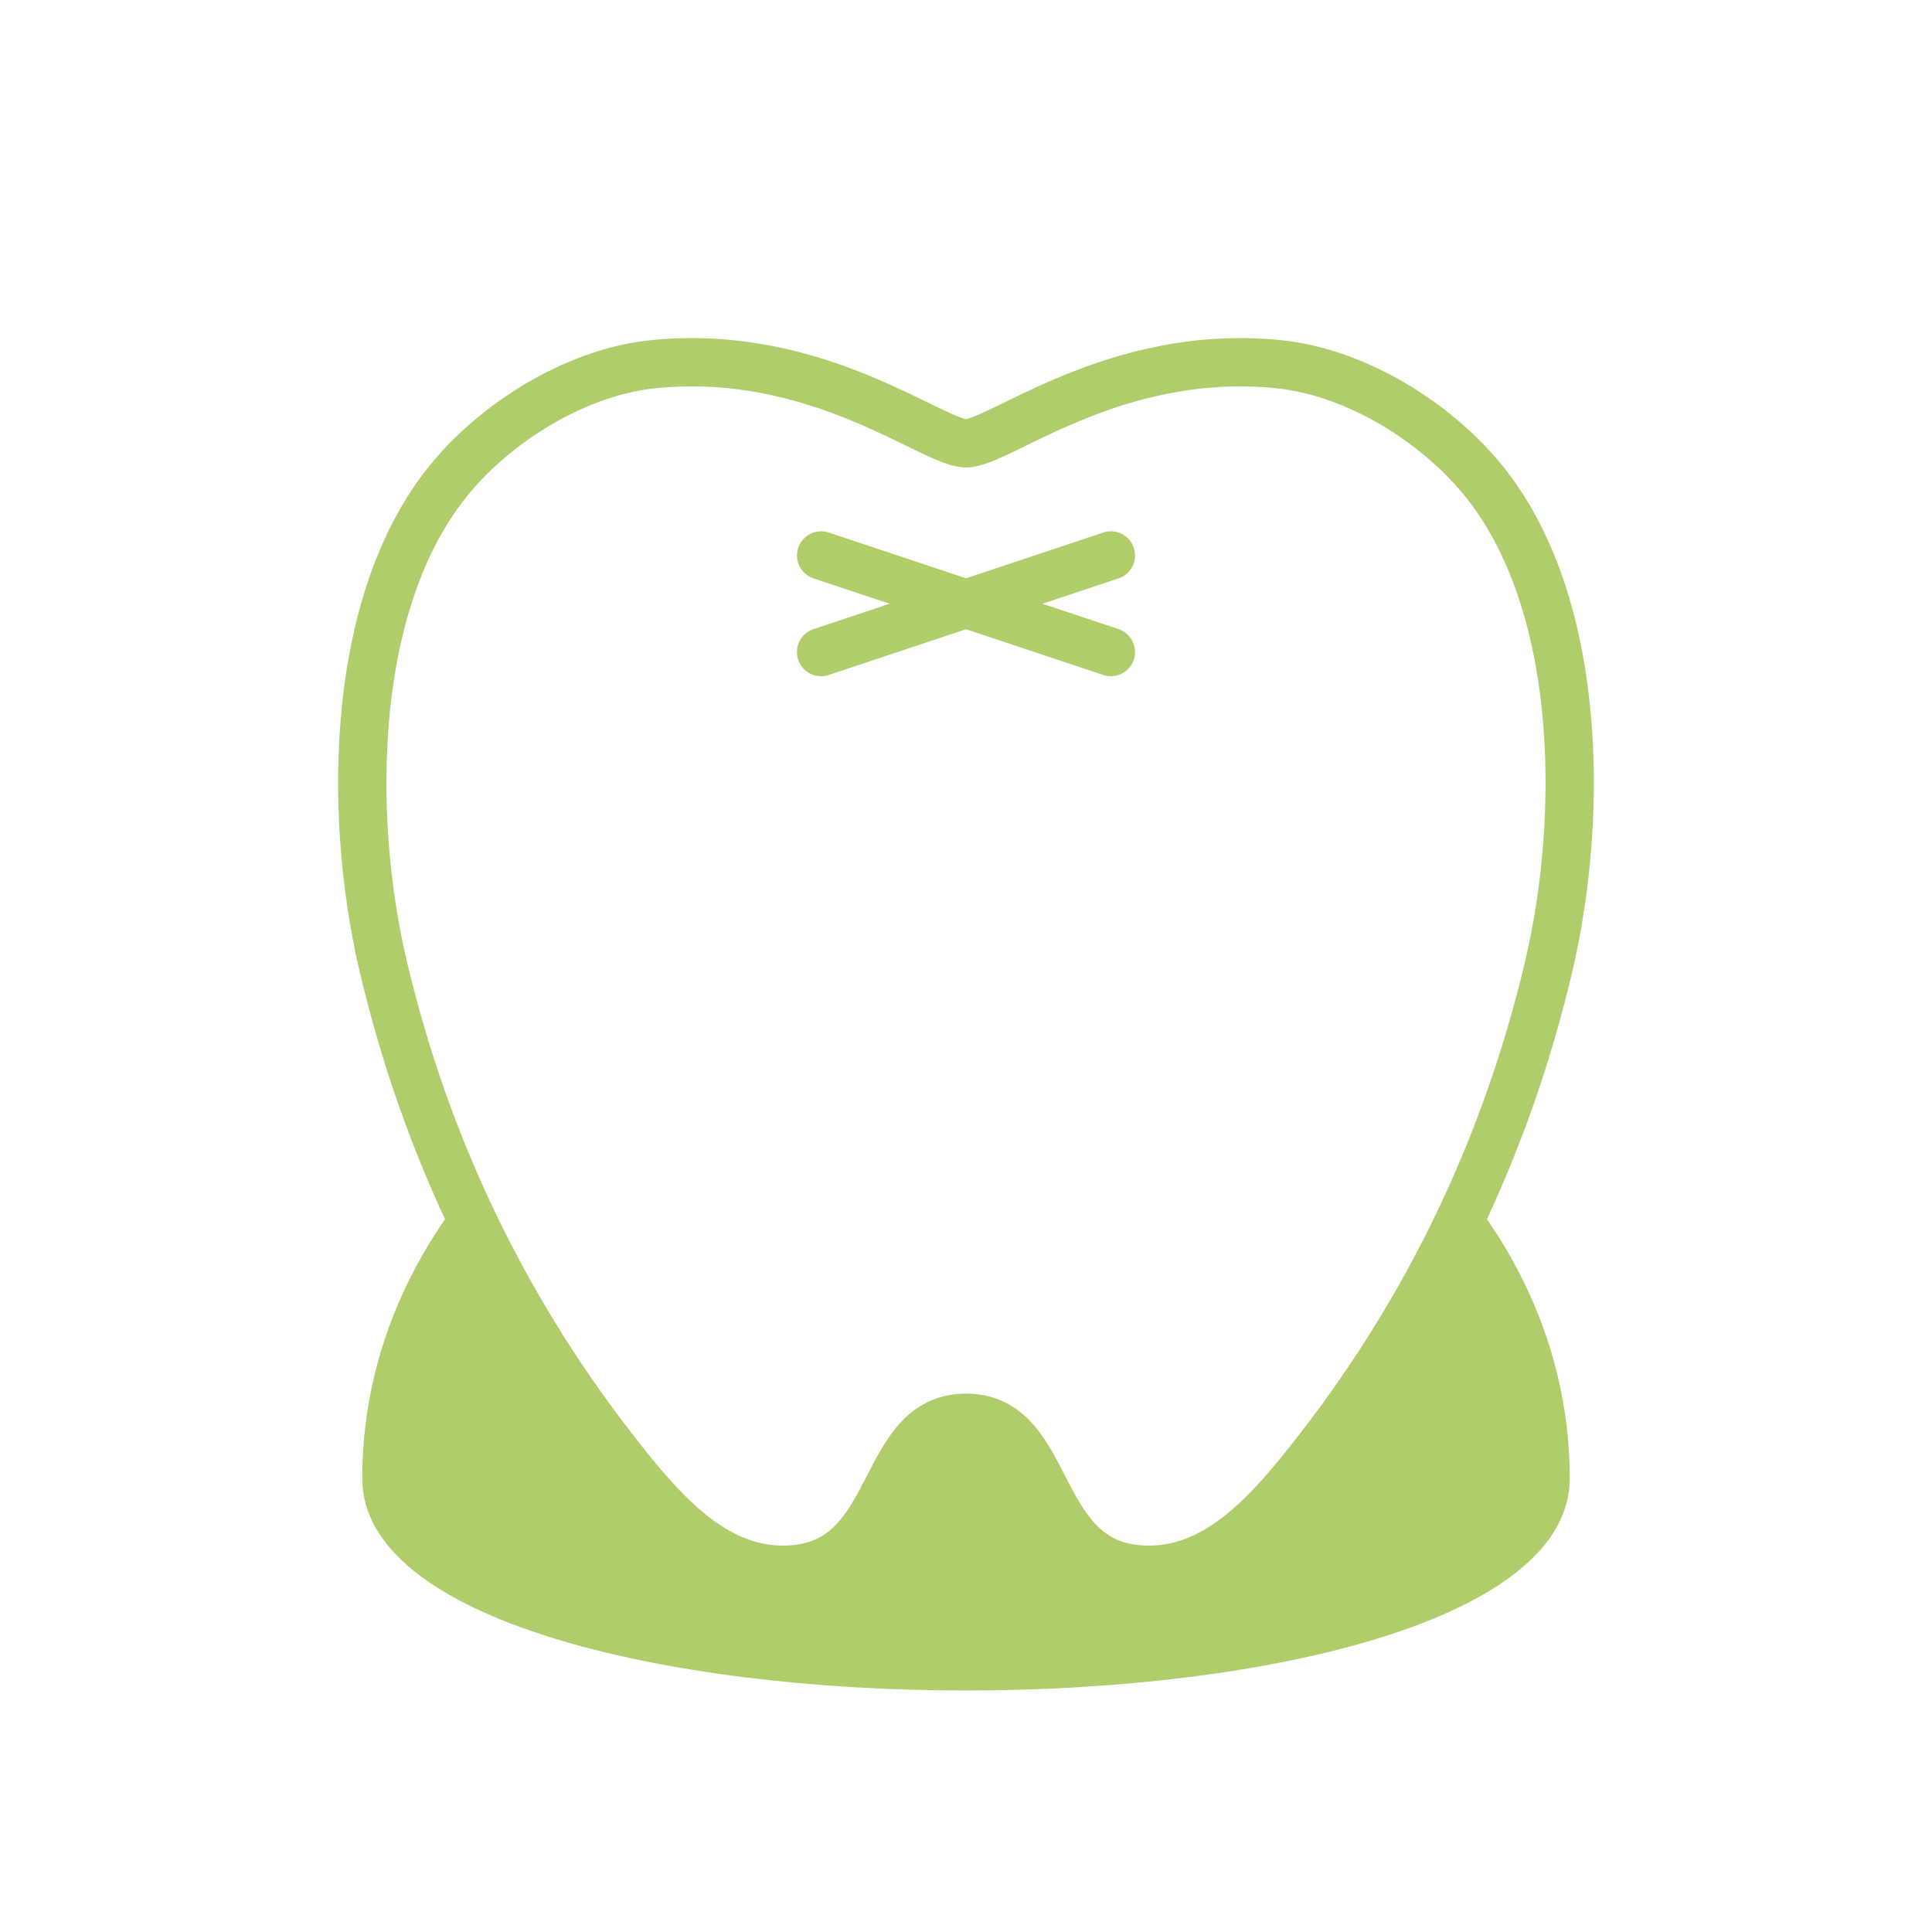
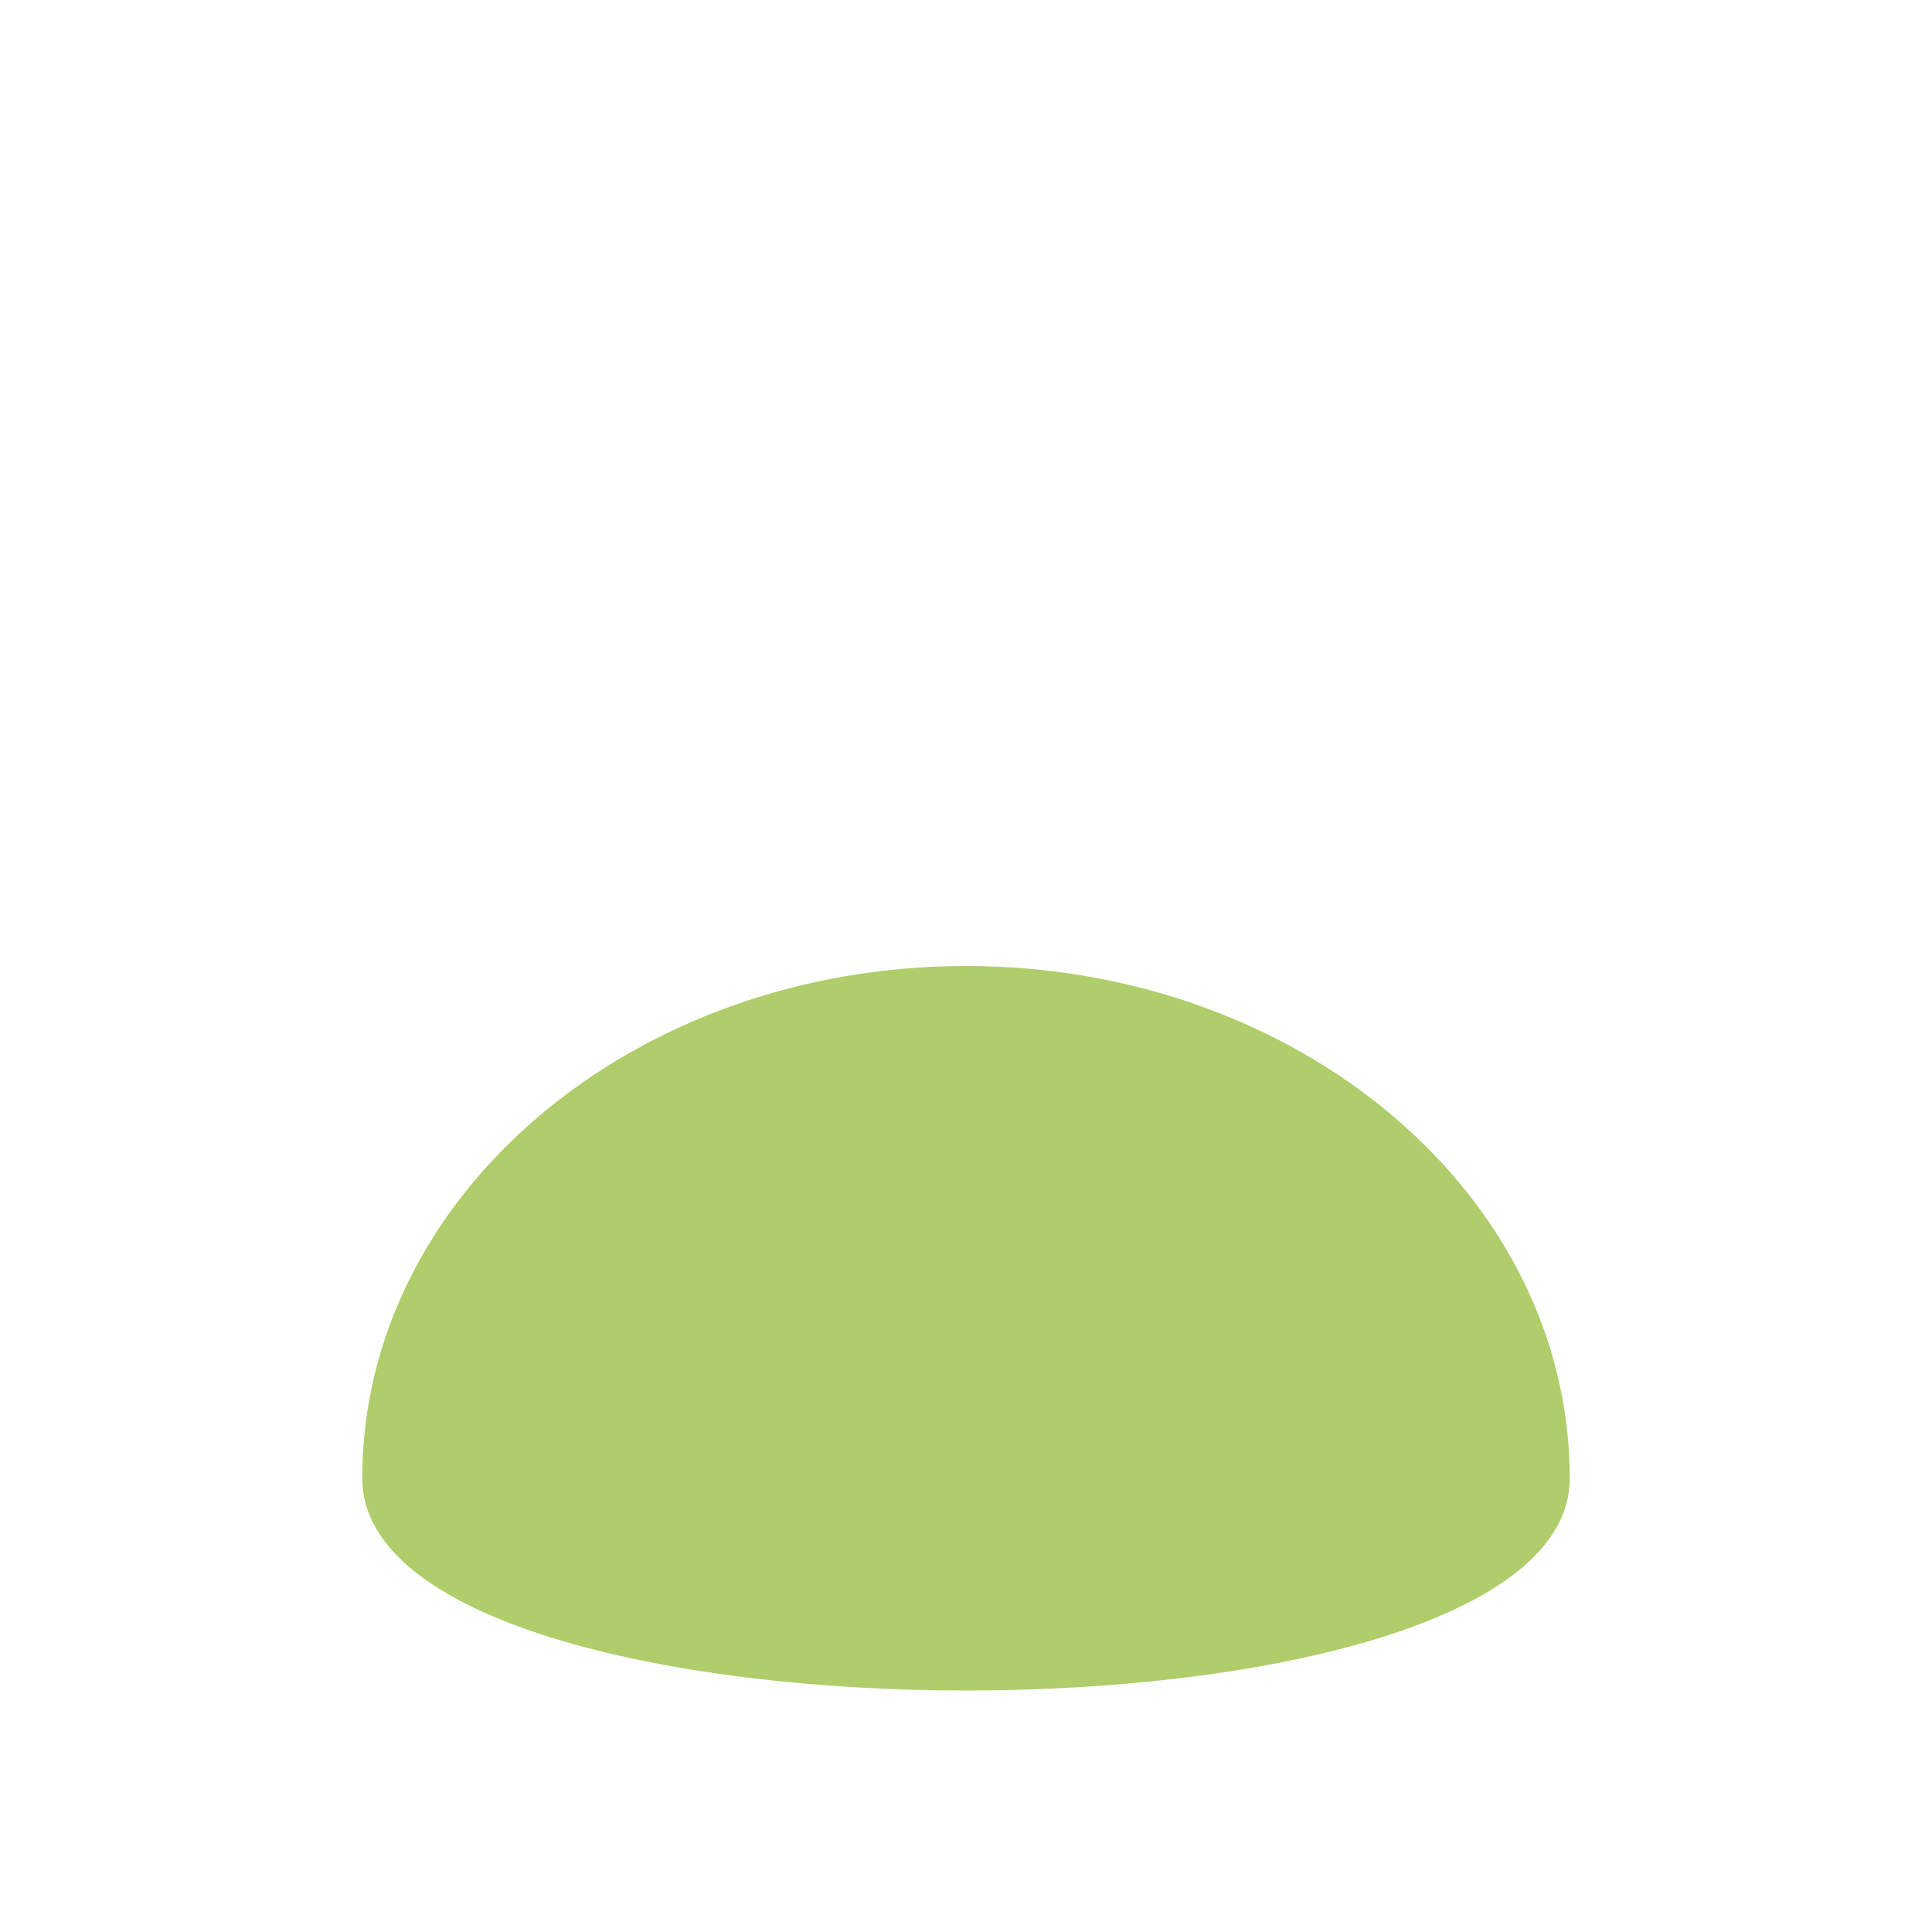
<svg xmlns="http://www.w3.org/2000/svg" version="1.1" id="レイヤー_1" x="0px" y="0px" viewBox="0 0 80 80" style="enable-background:new 0 0 80 80;" xml:space="preserve">
  <style type="text/css">
	.st0{fill:#FFFFFF;}
	.st1{fill:#AFCD6A;}
	.st2{fill:#FFFFFF;stroke:#AFCD6A;stroke-width:2;stroke-linecap:round;stroke-linejoin:round;stroke-miterlimit:10;}
	.st3{fill:none;stroke:#AFCD6A;stroke-width:2;stroke-linecap:round;stroke-linejoin:round;stroke-miterlimit:10;}
</style>
-   <rect class="st0" width="80" height="80" />
  <path class="st1" d="M65,61.213c0,11.716-50,11.716-50,0S26.193,40,40,40S65,49.497,65,61.213z" />
  <g>
    <g>
      <g>
-         <path class="st2" d="M40,58.706c3.595,0,2.781,5.858,7.066,6.27     c2.981,0.282,5.131-1.948,7.055-4.366c4.918-6.153,8.253-13.106,10.021-20.649     c1.469-6.28,1.399-15.425-3.03-20.431c-1.979-2.252-5.153-4.16-8.21-4.454     C46.116,14.409,41.381,18.356,40,18.356s-6.116-3.947-12.903-3.28     c-3.057,0.294-6.231,2.202-8.21,4.454c-4.429,5.005-4.499,14.15-3.03,20.431     c1.768,7.543,5.104,14.497,10.021,20.649c1.924,2.418,4.074,4.648,7.055,4.366     C37.219,64.565,36.405,58.706,40,58.706z" />
-       </g>
+         </g>
    </g>
  </g>
  <g>
-     <line class="st3" x1="34" y1="23" x2="46" y2="27" />
-     <line class="st3" x1="34" y1="27" x2="46" y2="23" />
-   </g>
+     </g>
</svg>